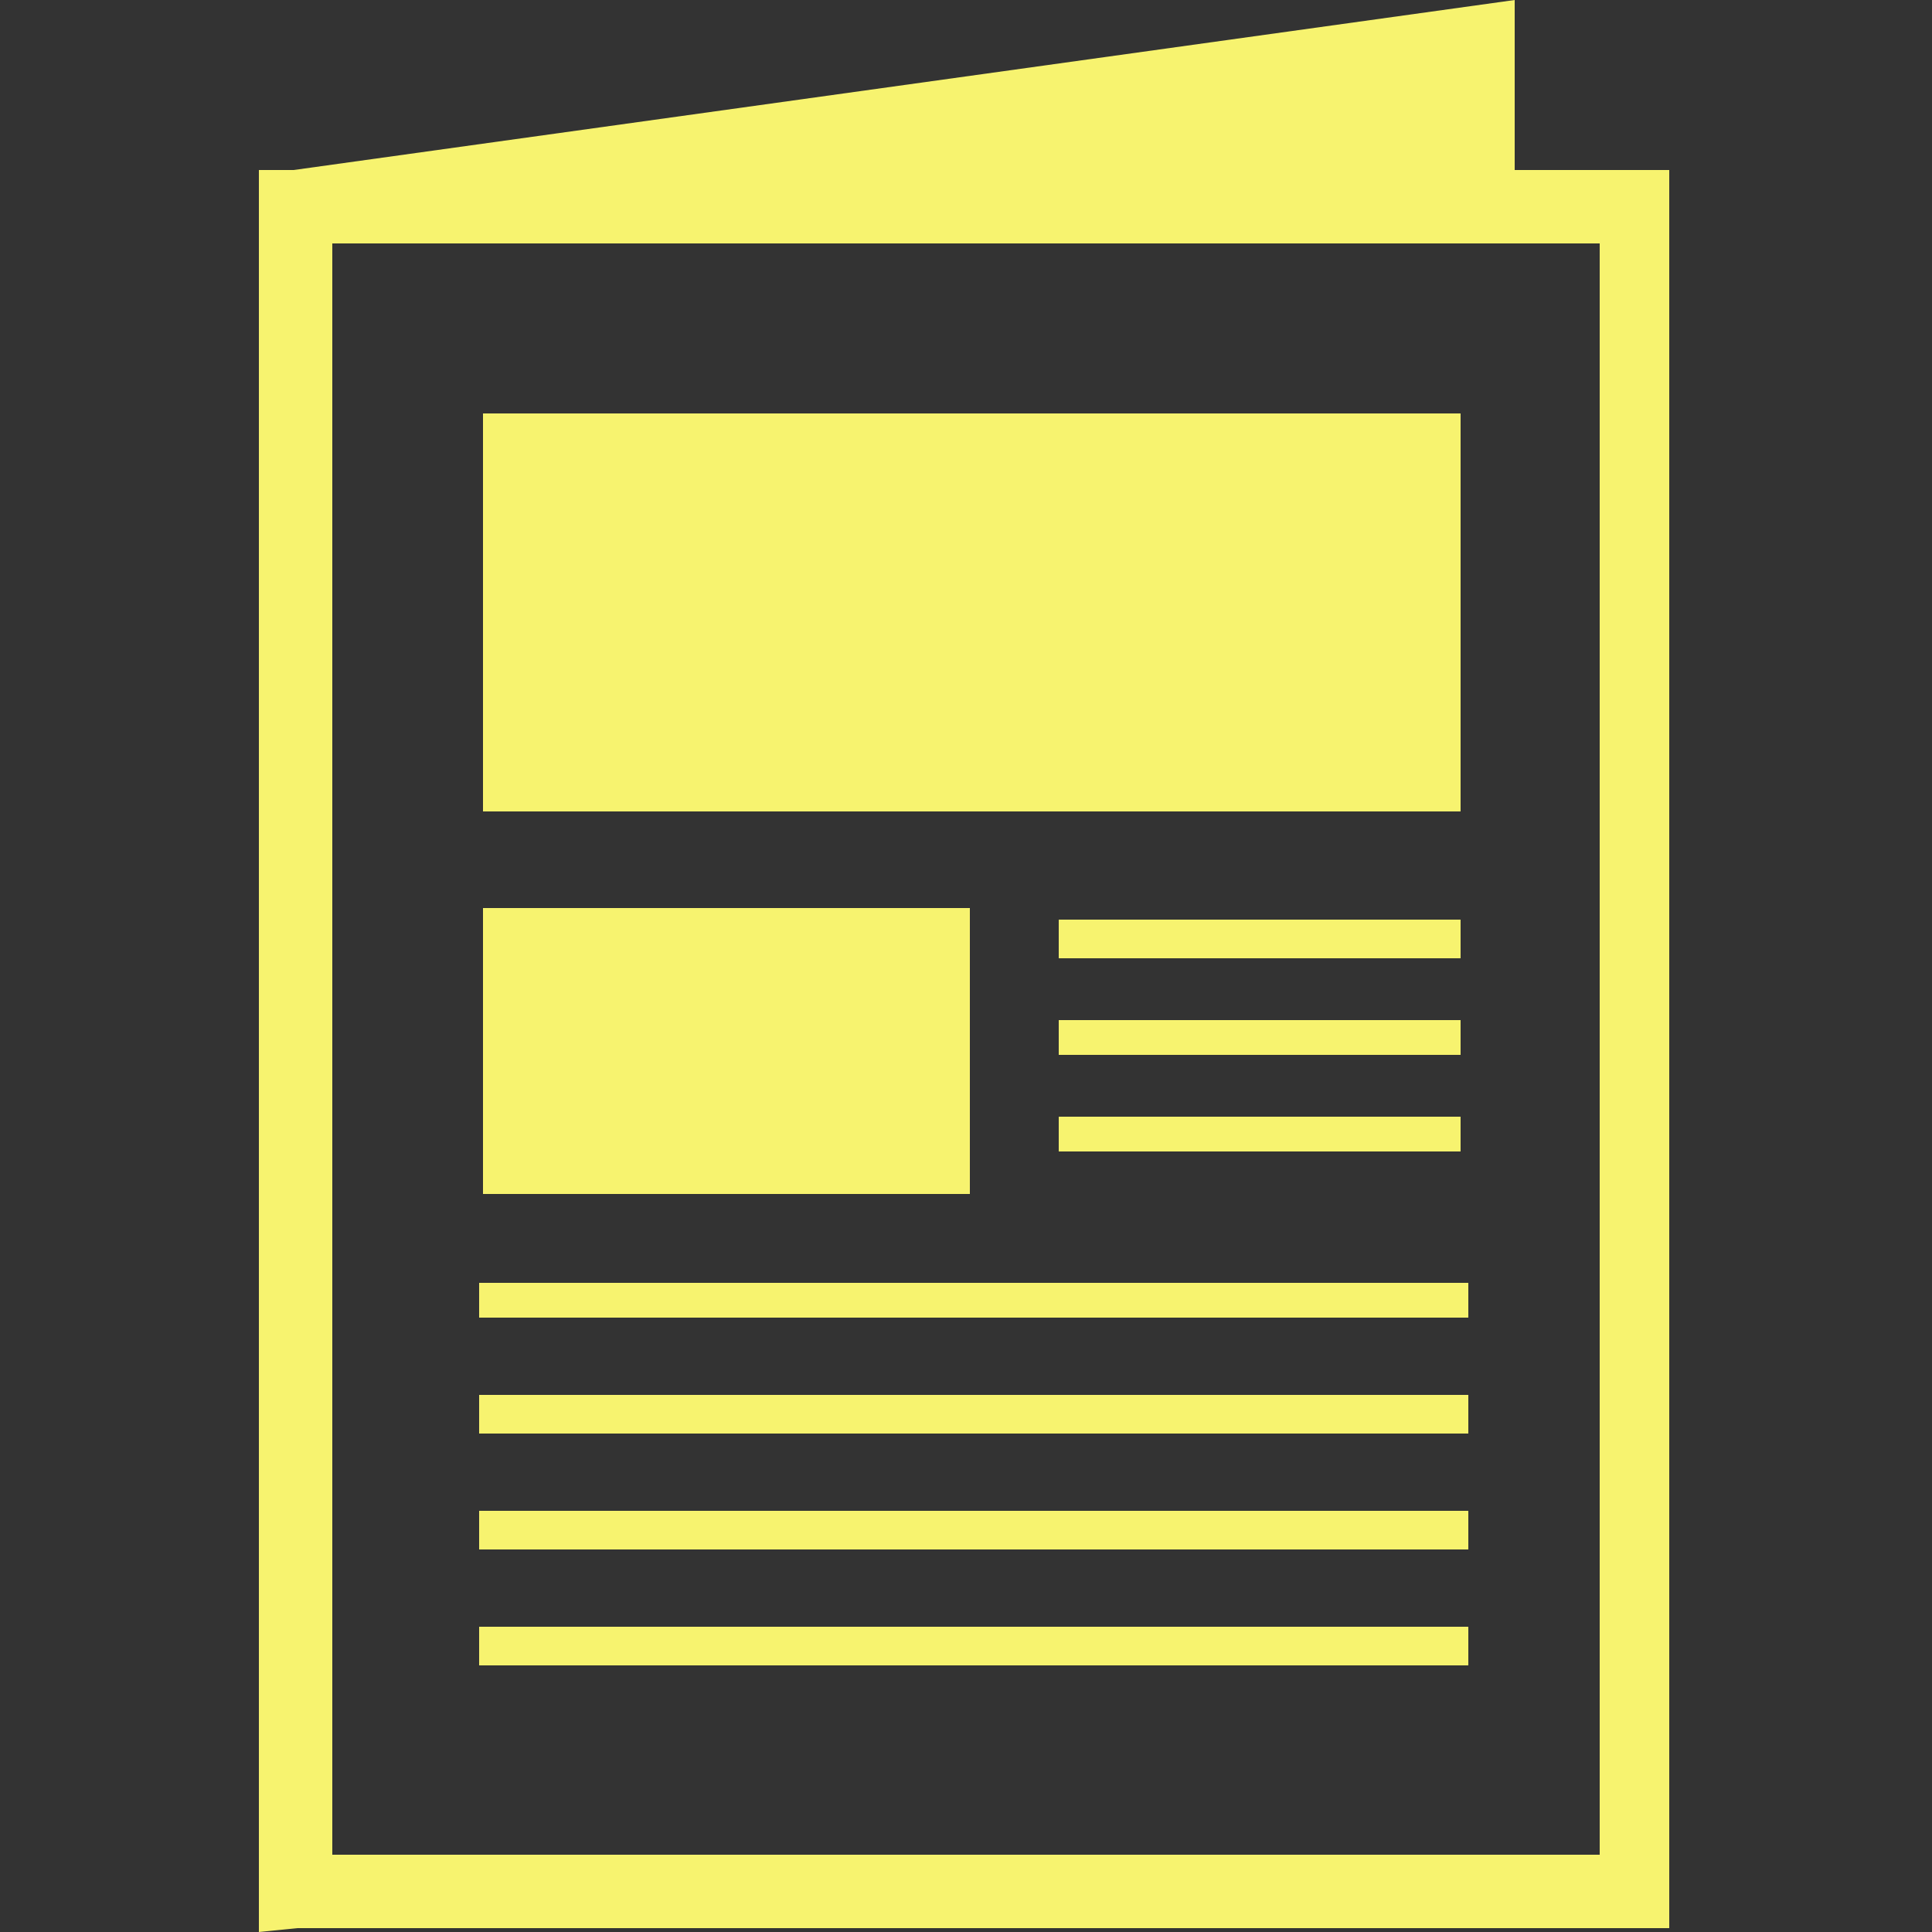
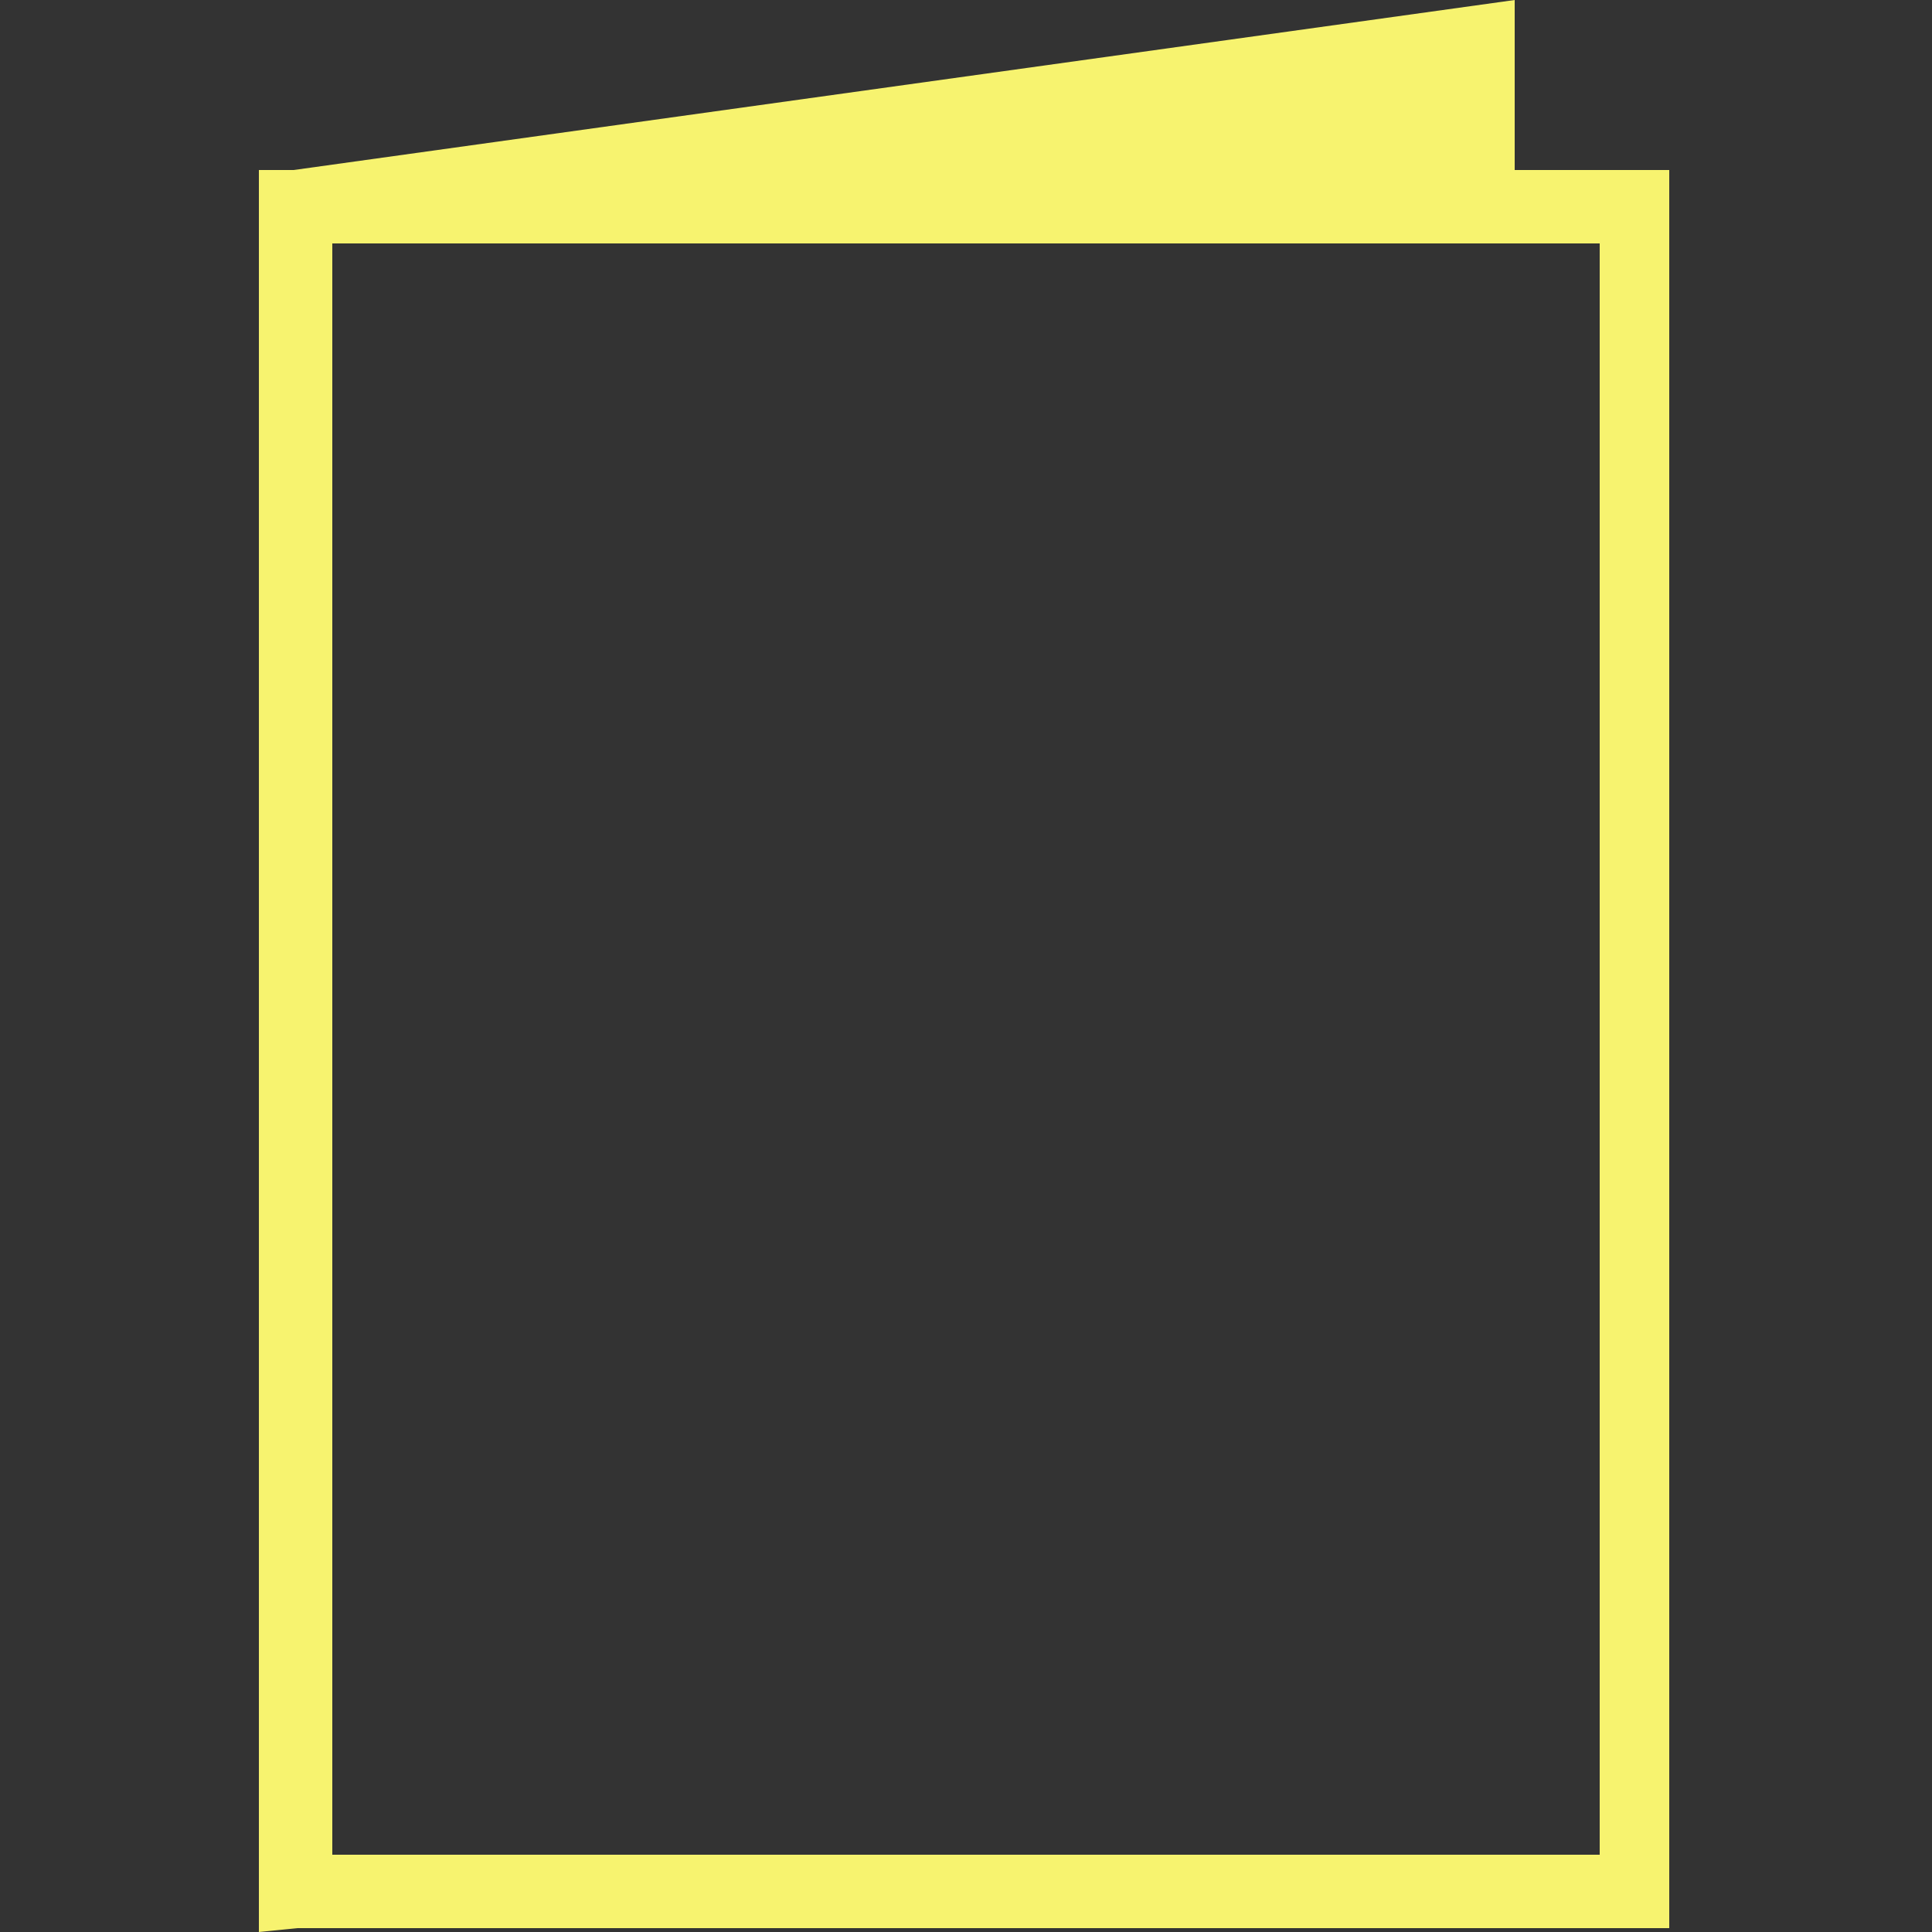
<svg xmlns="http://www.w3.org/2000/svg" id="レイヤー_1" viewBox="0 0 50 50">
  <rect x="0" y="0" width="50" height="50" fill="#333333" stroke="none" />
  <style>.st0{fill:#f7f36f}</style>
  <path class="st0" d="M39.2 4.4V0L7.6 4.4h-.9V50l1-.1h35.5V4.4h-4zM41.4 48H8.6V6.3h32.8V48z" />
-   <path class="st0" d="M37.8 21V10.7H12.5V21h24.9zm-25.3 2.5h12.6v7.4H12.5zm25.3.3H27.4v1h10.4zm0 2.6H27.4v.9h10.4zm-10.4 2.5v.9h10.4v-.9h-.4zm-15 4.3v.9H38v-.9h-.6zm0 2.9v1H38v-1h-.6zm0 3v1H38v-1h-.6zm0 3v1H38v-1h-.6z" />
</svg>